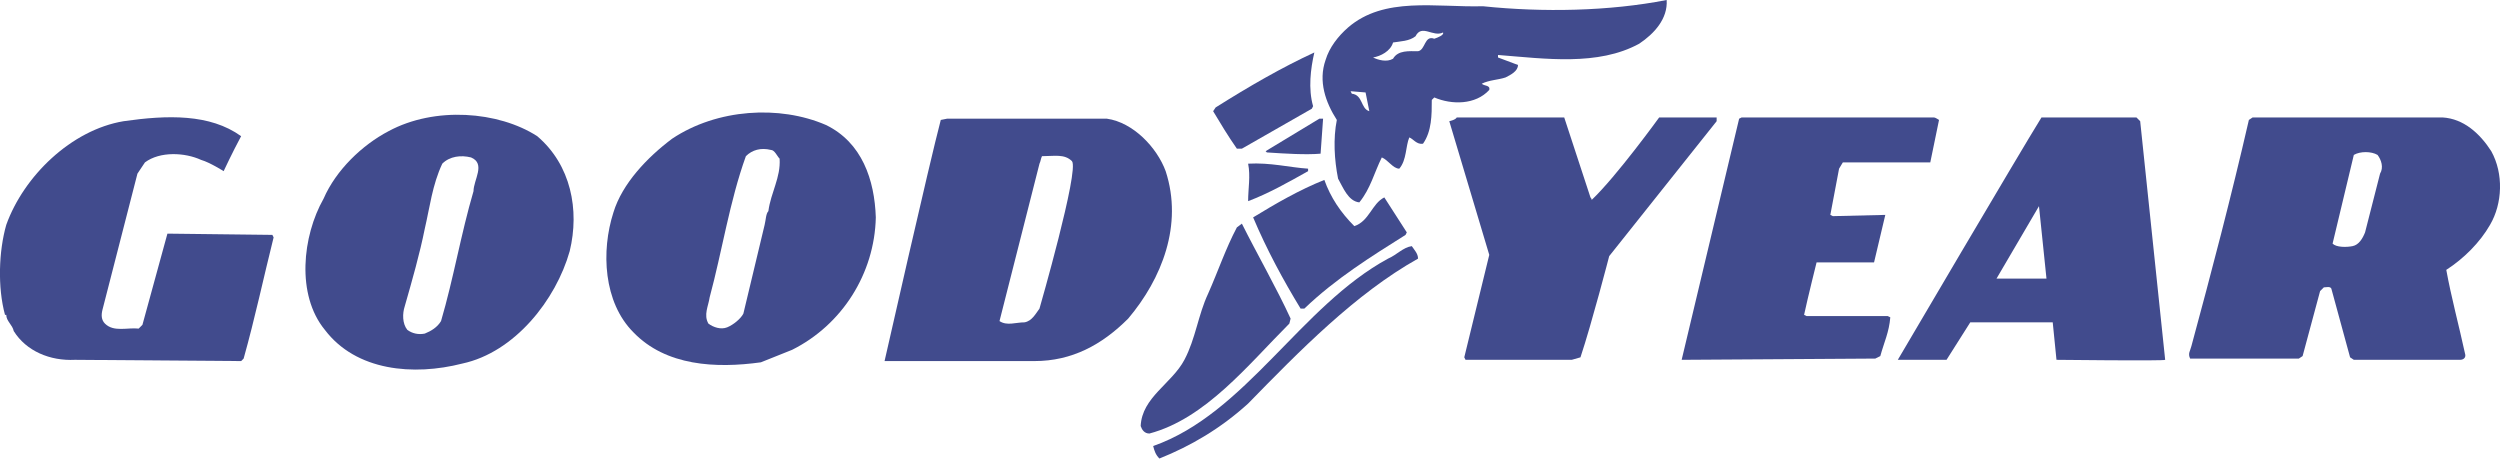
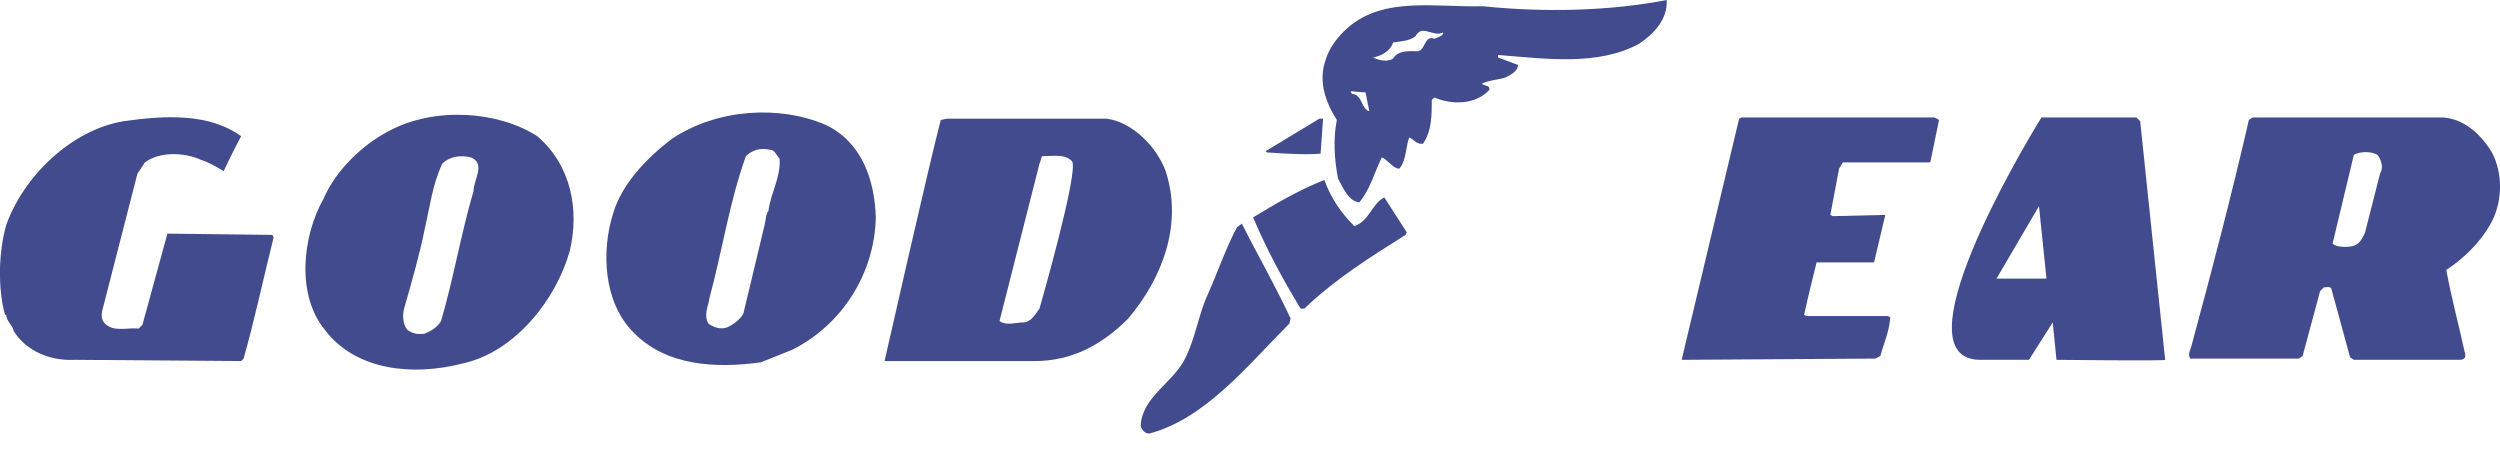
<svg xmlns="http://www.w3.org/2000/svg" version="1.1" id="Layer_1" x="0px" y="0px" viewBox="-379 262.6 200.1 36.7" style="enable-background:new -379 262.6 200.1 36.7;" xml:space="preserve">
  <style type="text/css">
	.st0{fill:#414B8D;}
</style>
  <g>
    <path class="st0" d="M-378.5,280.6c1.4-3.9,5.2-7.6,9.4-8.3c3.5-0.5,6.9-0.6,9.4,1.2c-0.7,1.3-1.4,2.8-1.4,2.8s-1.1-0.7-1.8-0.9   c-1.3-0.6-3.3-0.7-4.5,0.2l-0.6,0.9l-2.8,10.9c-0.1,0.4-0.1,0.8,0.2,1.1c0.7,0.7,1.8,0.3,2.7,0.4l0.3-0.3l2-7.3l8.4,0.1l0.1,0.2   c-0.8,3.2-1.5,6.5-2.4,9.7l-0.2,0.2l-13.3-0.1c-2,0.1-3.9-0.7-4.9-2.3c-0.1-0.5-0.6-0.8-0.6-1.3h-0.1   C-379.2,285.6-379.1,282.7-378.5,280.6L-378.5,280.6z" />
    <path class="st0" d="M-279.6,280.5c1.2,2.4,2.8,5.2,3.9,7.6l-0.1,0.4c-3.3,3.3-6.7,7.6-11.2,8.8c-0.4,0-0.6-0.3-0.7-0.6   c0.1-2.3,2.5-3.4,3.5-5.3c0.9-1.7,1.1-3.6,1.9-5.3c0.8-1.8,1.4-3.6,2.3-5.3L-279.6,280.5L-279.6,280.5z" />
-     <path class="st0" d="M-286.7,298.3c7.4-2.6,11.8-11.2,18.8-15c0.7-0.3,1.2-0.9,1.9-1c0.2,0.3,0.5,0.6,0.5,1   c-5,2.8-9.5,7.4-13.6,11.6c-2.2,2-4.6,3.4-7.1,4.4C-286.5,299-286.6,298.7-286.7,298.3L-286.7,298.3z" />
-     <path class="st0" d="M-281.7,271.2c2.7-1.7,5.3-3.2,7.9-4.4c-0.3,1.3-0.5,2.9-0.1,4.3l-0.1,0.2l-5.6,3.2h-0.4c-0.7-1-1.3-2-1.9-3   L-281.7,271.2L-281.7,271.2z" />
-     <path class="st0" d="M-279.1,275.7c1.8-0.1,3.3,0.3,4.8,0.4v0.2c-1.6,0.9-3.2,1.8-4.8,2.4C-279.1,277.7-278.9,276.7-279.1,275.7   L-279.1,275.7z" />
    <path class="st0" d="M-278.7,280c1.8-1.1,3.7-2.2,5.7-3c0.5,1.4,1.3,2.6,2.4,3.7c1.2-0.4,1.4-1.8,2.4-2.3l1.8,2.8l-0.1,0.2   c-2.7,1.7-5.6,3.5-8.1,5.9h-0.3C-276.3,285-277.6,282.6-278.7,280L-278.7,280z" />
    <path class="st0" d="M-273.1,272.1l-0.2,2.8c-1.2,0.1-2.8,0-4.3-0.1l-0.1-0.1l4.3-2.6H-273.1L-273.1,272.1z" />
-     <path class="st0" d="M-262.4,272h8.6l2.1,6.4c0,0,0.1,0.1,0.1,0.2c2-1.9,5.4-6.6,5.4-6.6h4.6v0.3l-8.6,10.8c0,0-1.4,5.4-2.3,8.1   l-0.7,0.2h-8.5l-0.1-0.2l2-8.2l-3.2-10.7C-263,272.3-262.5,272.2-262.4,272L-262.4,272z" />
    <path class="st0" d="M-239.8,272.1l0.2-0.1h15.4c0.1,0,0.4,0.2,0.4,0.2l-0.7,3.4h-7l-0.3,0.5l-0.7,3.7l0.2,0.1l4.2-0.1l-0.9,3.8   h-4.6c0,0-0.7,2.8-1,4.2l0.2,0.1c2.1,0,4.3,0,6.5,0l0.2,0.1c-0.1,1.2-0.5,2-0.8,3.1l-0.4,0.2l-15.5,0.1L-239.8,272.1L-239.8,272.1z   " />
    <path class="st0" d="M-347.9,273.1c3.7-2,8.8-1.6,11.9,0.4c2.7,2.3,3.4,5.9,2.6,9.2c-1.1,3.9-4.4,8.1-8.6,9c-3.9,1-8.5,0.6-11-2.7   c-2.3-2.8-1.8-7.5-0.1-10.5C-352.1,276.2-350,274.2-347.9,273.1L-347.9,273.1z M-346.6,287.1c-0.2,0.6-0.2,1.4,0.2,1.9   c0.4,0.3,0.9,0.4,1.4,0.3c0.5-0.2,1-0.5,1.3-1c1-3.4,1.6-7,2.6-10.4c0-0.9,1-2.2-0.2-2.7c-0.8-0.2-1.7-0.1-2.3,0.5   c-0.8,1.7-1,3.5-1.4,5.2C-345.4,282.9-346,285-346.6,287.1L-346.6,287.1z" />
    <path class="st0" d="M-325.2,273.7c3.6-2.4,8.6-2.7,12.3-1.1c2.9,1.4,3.9,4.4,4,7.4c-0.1,4.5-2.7,8.6-6.7,10.6l-2.5,1   c-3.6,0.5-7.6,0.3-10.2-2.4c-2.4-2.4-2.6-6.5-1.6-9.6C-329.2,277.3-327.2,275.2-325.2,273.7L-325.2,273.7z M-322.3,288.5   c0.4,0.3,1,0.5,1.5,0.3c0.5-0.2,1.1-0.7,1.3-1.1l1.7-7.1c0.1-0.4,0.1-0.9,0.3-1.1c0.2-1.5,1-2.7,0.9-4.2c-0.2-0.2-0.4-0.7-0.7-0.7   c-0.8-0.2-1.5,0-2,0.5c-1.3,3.6-1.9,7.6-2.9,11.3C-322.3,287.1-322.7,287.8-322.3,288.5L-322.3,288.5z" />
    <path class="st0" d="M-303.7,272.2l0.5-0.1h12.8c2.1,0.3,4,2.3,4.7,4.2c1.4,4.3-0.3,8.6-3,11.8c-2.1,2.1-4.5,3.4-7.5,3.4   c-4.6,0-12,0-12,0S-304.6,275.6-303.7,272.2L-303.7,272.2z M-299,288.3c0.6,0.4,1.3,0.1,2,0.1c0.6-0.1,0.9-0.7,1.2-1.1   c0,0,3.2-11.1,2.6-11.8c-0.6-0.6-1.4-0.4-2.4-0.4c-0.1,0.2-0.1,0.4-0.2,0.6L-299,288.3L-299,288.3z" />
    <path class="st0" d="M-271.1,264.8c2.9-2.5,7-1.6,10.8-1.7c4.8,0.5,10.1,0.4,14.7-0.5c0.1,1.5-1,2.7-2.2,3.5   c-3.3,1.8-7.5,1.2-11.3,0.9v0.2l1.6,0.6c0,0.5-0.6,0.8-1,1c-0.6,0.2-1.3,0.2-1.9,0.5c0.2,0.2,0.7,0.1,0.6,0.5   c-1.1,1.2-3,1.2-4.4,0.6l-0.2,0.2c0,1.2,0,2.5-0.7,3.5c-0.5,0.1-0.8-0.4-1.1-0.5c-0.3,0.7-0.2,1.8-0.8,2.5c-0.5,0-0.9-0.7-1.4-0.9   c-0.6,1.2-0.9,2.5-1.8,3.6c-0.9-0.1-1.3-1.2-1.7-1.9c-0.3-1.5-0.4-3.2-0.1-4.7c-0.9-1.4-1.5-3.1-0.9-4.8   C-272.6,266.4-271.9,265.5-271.1,264.8L-271.1,264.8z M-269.7,270l-1.2-0.1l0.1,0.2c0.9,0.1,0.7,1.2,1.4,1.4L-269.7,270l0.6-2.8   c0.4,0.2,1.1,0.4,1.6,0.1c0.4-0.7,1.3-0.6,2-0.6c0.6-0.1,0.5-1.3,1.3-1c0.3-0.1,0.8-0.3,0.7-0.5c-0.8,0.4-1.7-0.7-2.2,0.3   c-0.5,0.4-1.2,0.4-1.8,0.5c-0.2,0.7-1,1.1-1.6,1.2L-269.7,270L-269.7,270z" />
-     <path class="st0" d="M-215.6,272h7.6l0.3,0.3l2,19.1c0,0.1-8.7,0-8.7,0l-0.3-3h-6.6l-1.9,3h-3.9   C-227.1,291.4-217.4,274.9-215.6,272L-215.6,272z M-219.2,284.9h4l-0.6-5.8L-219.2,284.9L-219.2,284.9z" />
+     <path class="st0" d="M-215.6,272h7.6l0.3,0.3l2,19.1c0,0.1-8.7,0-8.7,0l-0.3-3l-1.9,3h-3.9   C-227.1,291.4-217.4,274.9-215.6,272L-215.6,272z M-219.2,284.9h4l-0.6-5.8L-219.2,284.9L-219.2,284.9z" />
    <path class="st0" d="M-199,272.2l0.3-0.2h15.2c1.7,0.1,3,1.3,3.9,2.7c1,1.8,0.9,4.2-0.1,5.9c-0.8,1.4-2.1,2.7-3.5,3.6   c0.4,2.2,1,4.4,1.5,6.7c0.1,0.3-0.1,0.5-0.4,0.5h-8.5l-0.3-0.2l-1.5-5.5c-0.1-0.2-0.4-0.1-0.6-0.1l-0.3,0.3l-1.4,5.2l-0.3,0.2h-8.7   c-0.2-0.4,0-0.6,0.1-1C-202,284.4-200.4,278.3-199,272.2L-199,272.2z M-192.3,282.1c0.3,0.3,1.1,0.3,1.6,0.2c0.5-0.1,0.8-0.6,1-1.1   l1.2-4.7c0.3-0.5,0.1-1.1-0.2-1.5c-0.5-0.3-1.4-0.3-1.9,0L-192.3,282.1L-192.3,282.1z" />
  </g>
</svg>